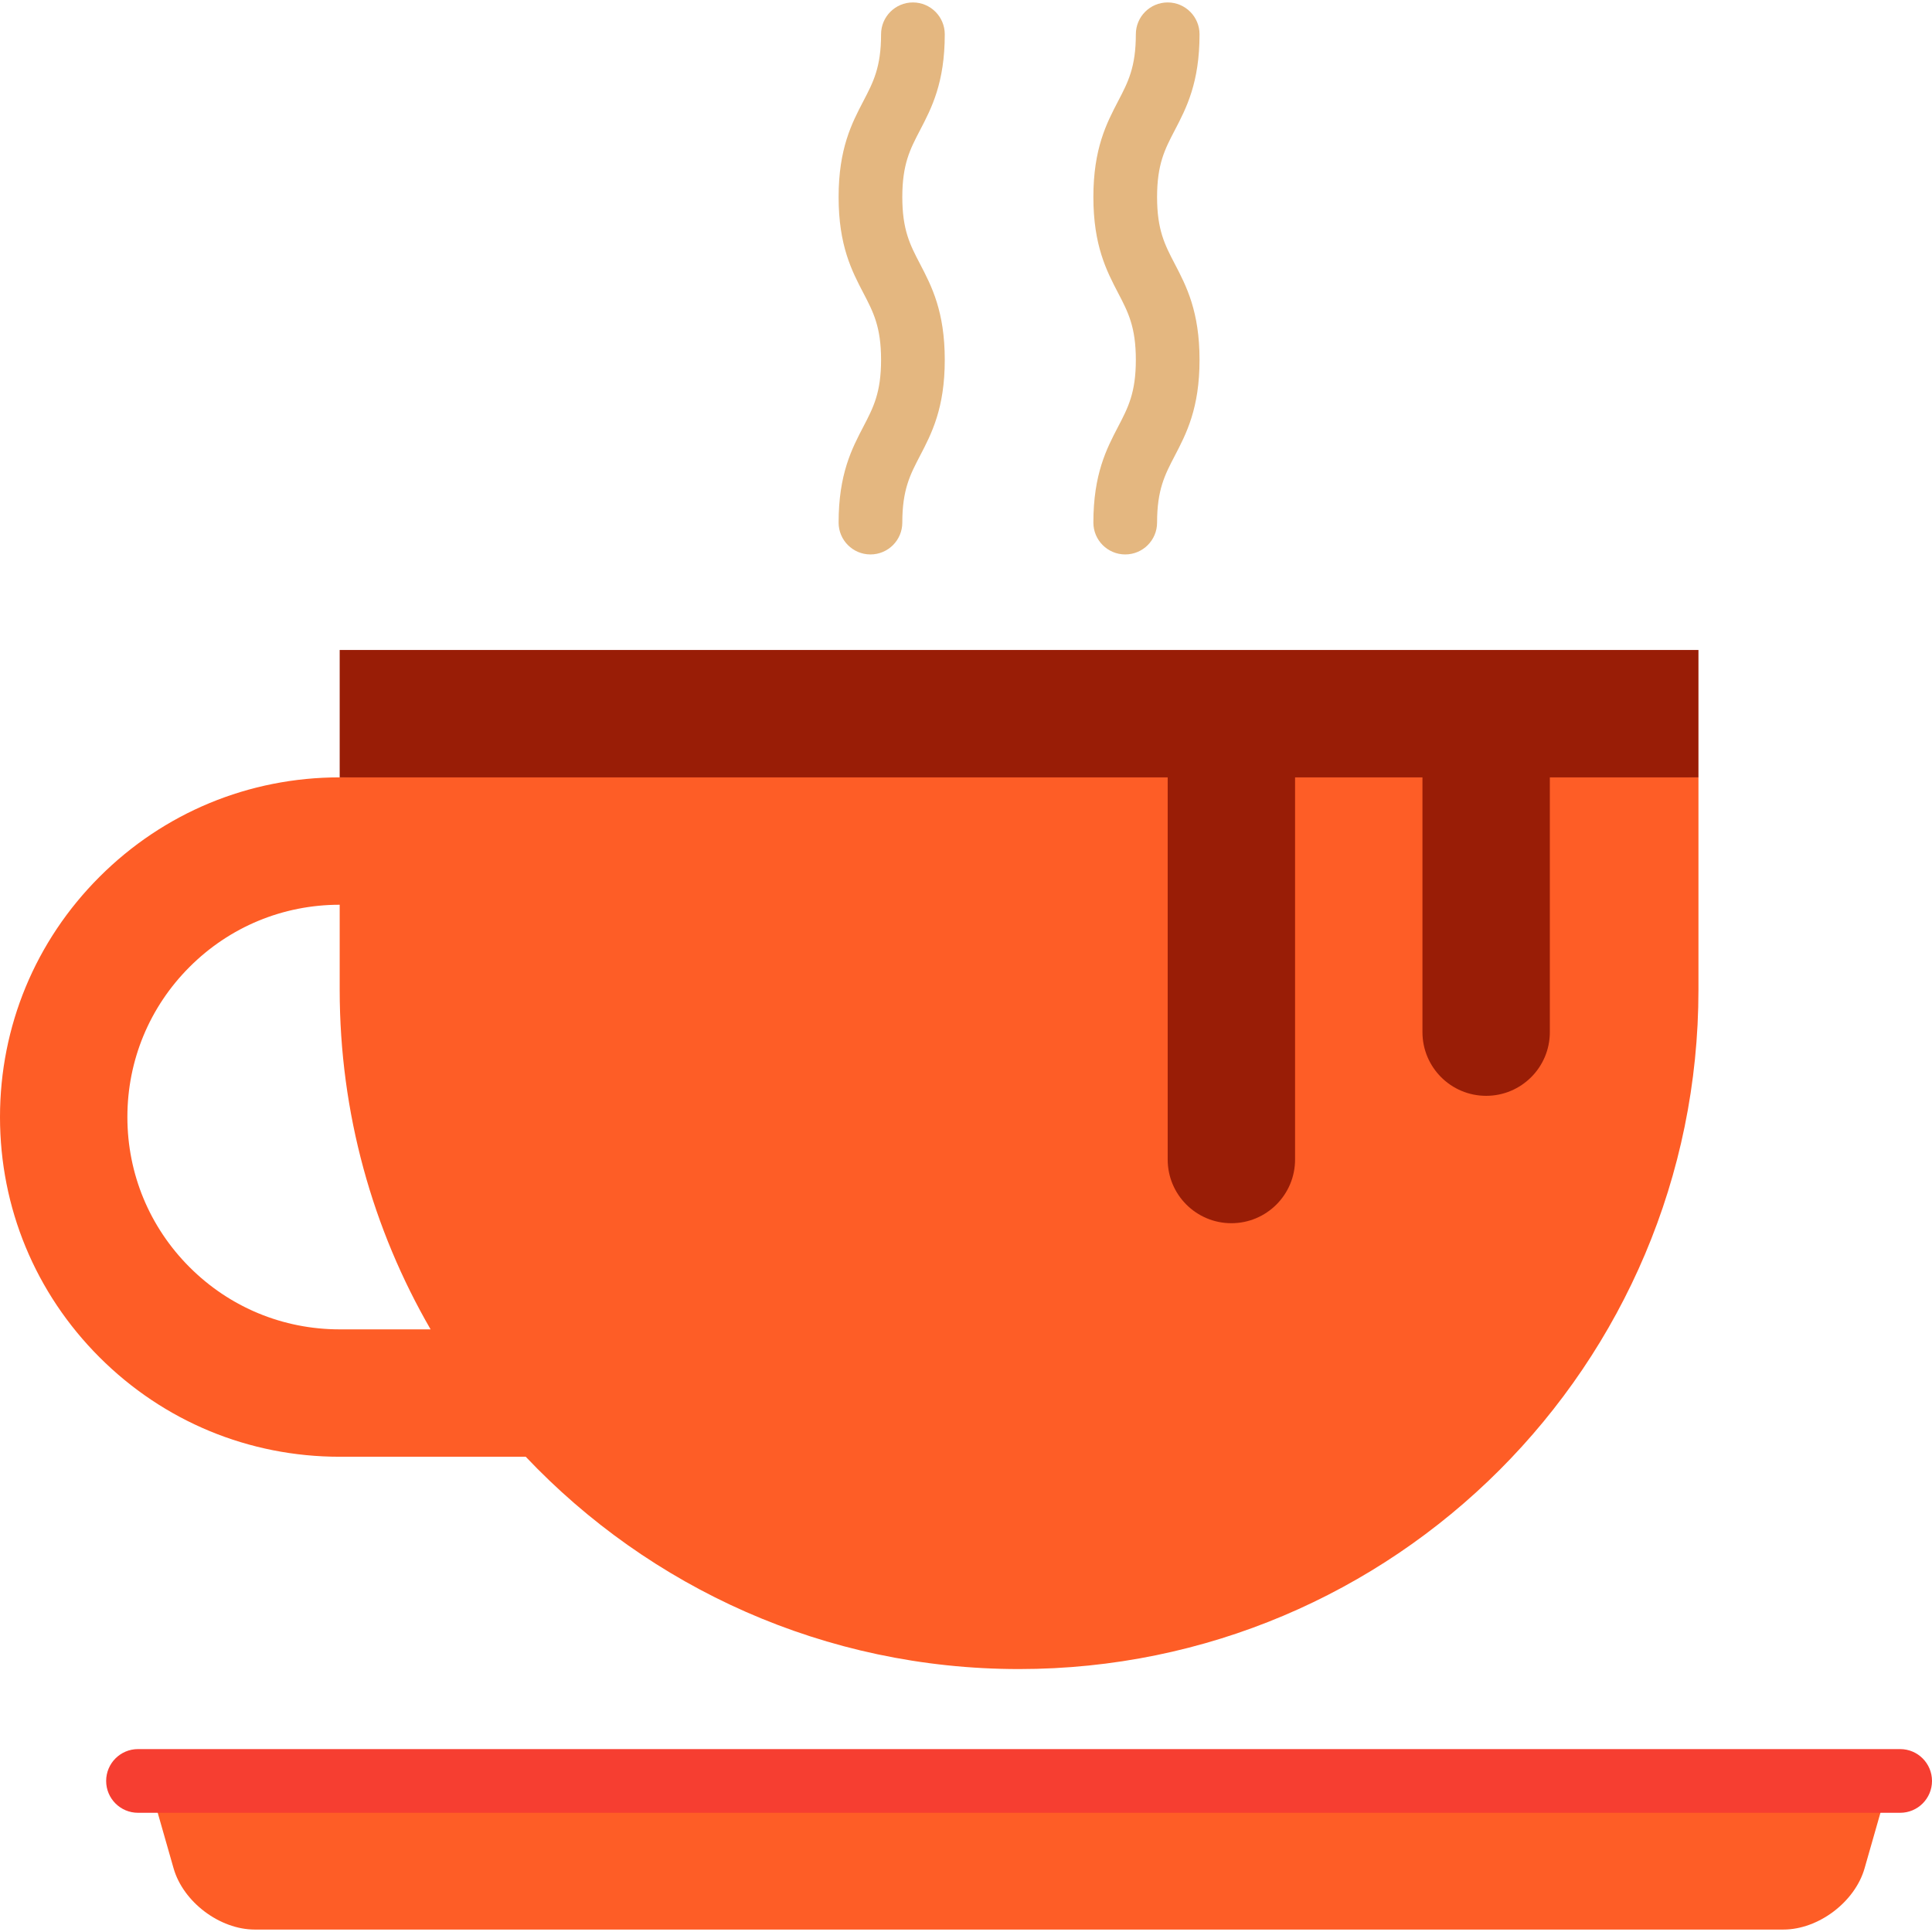
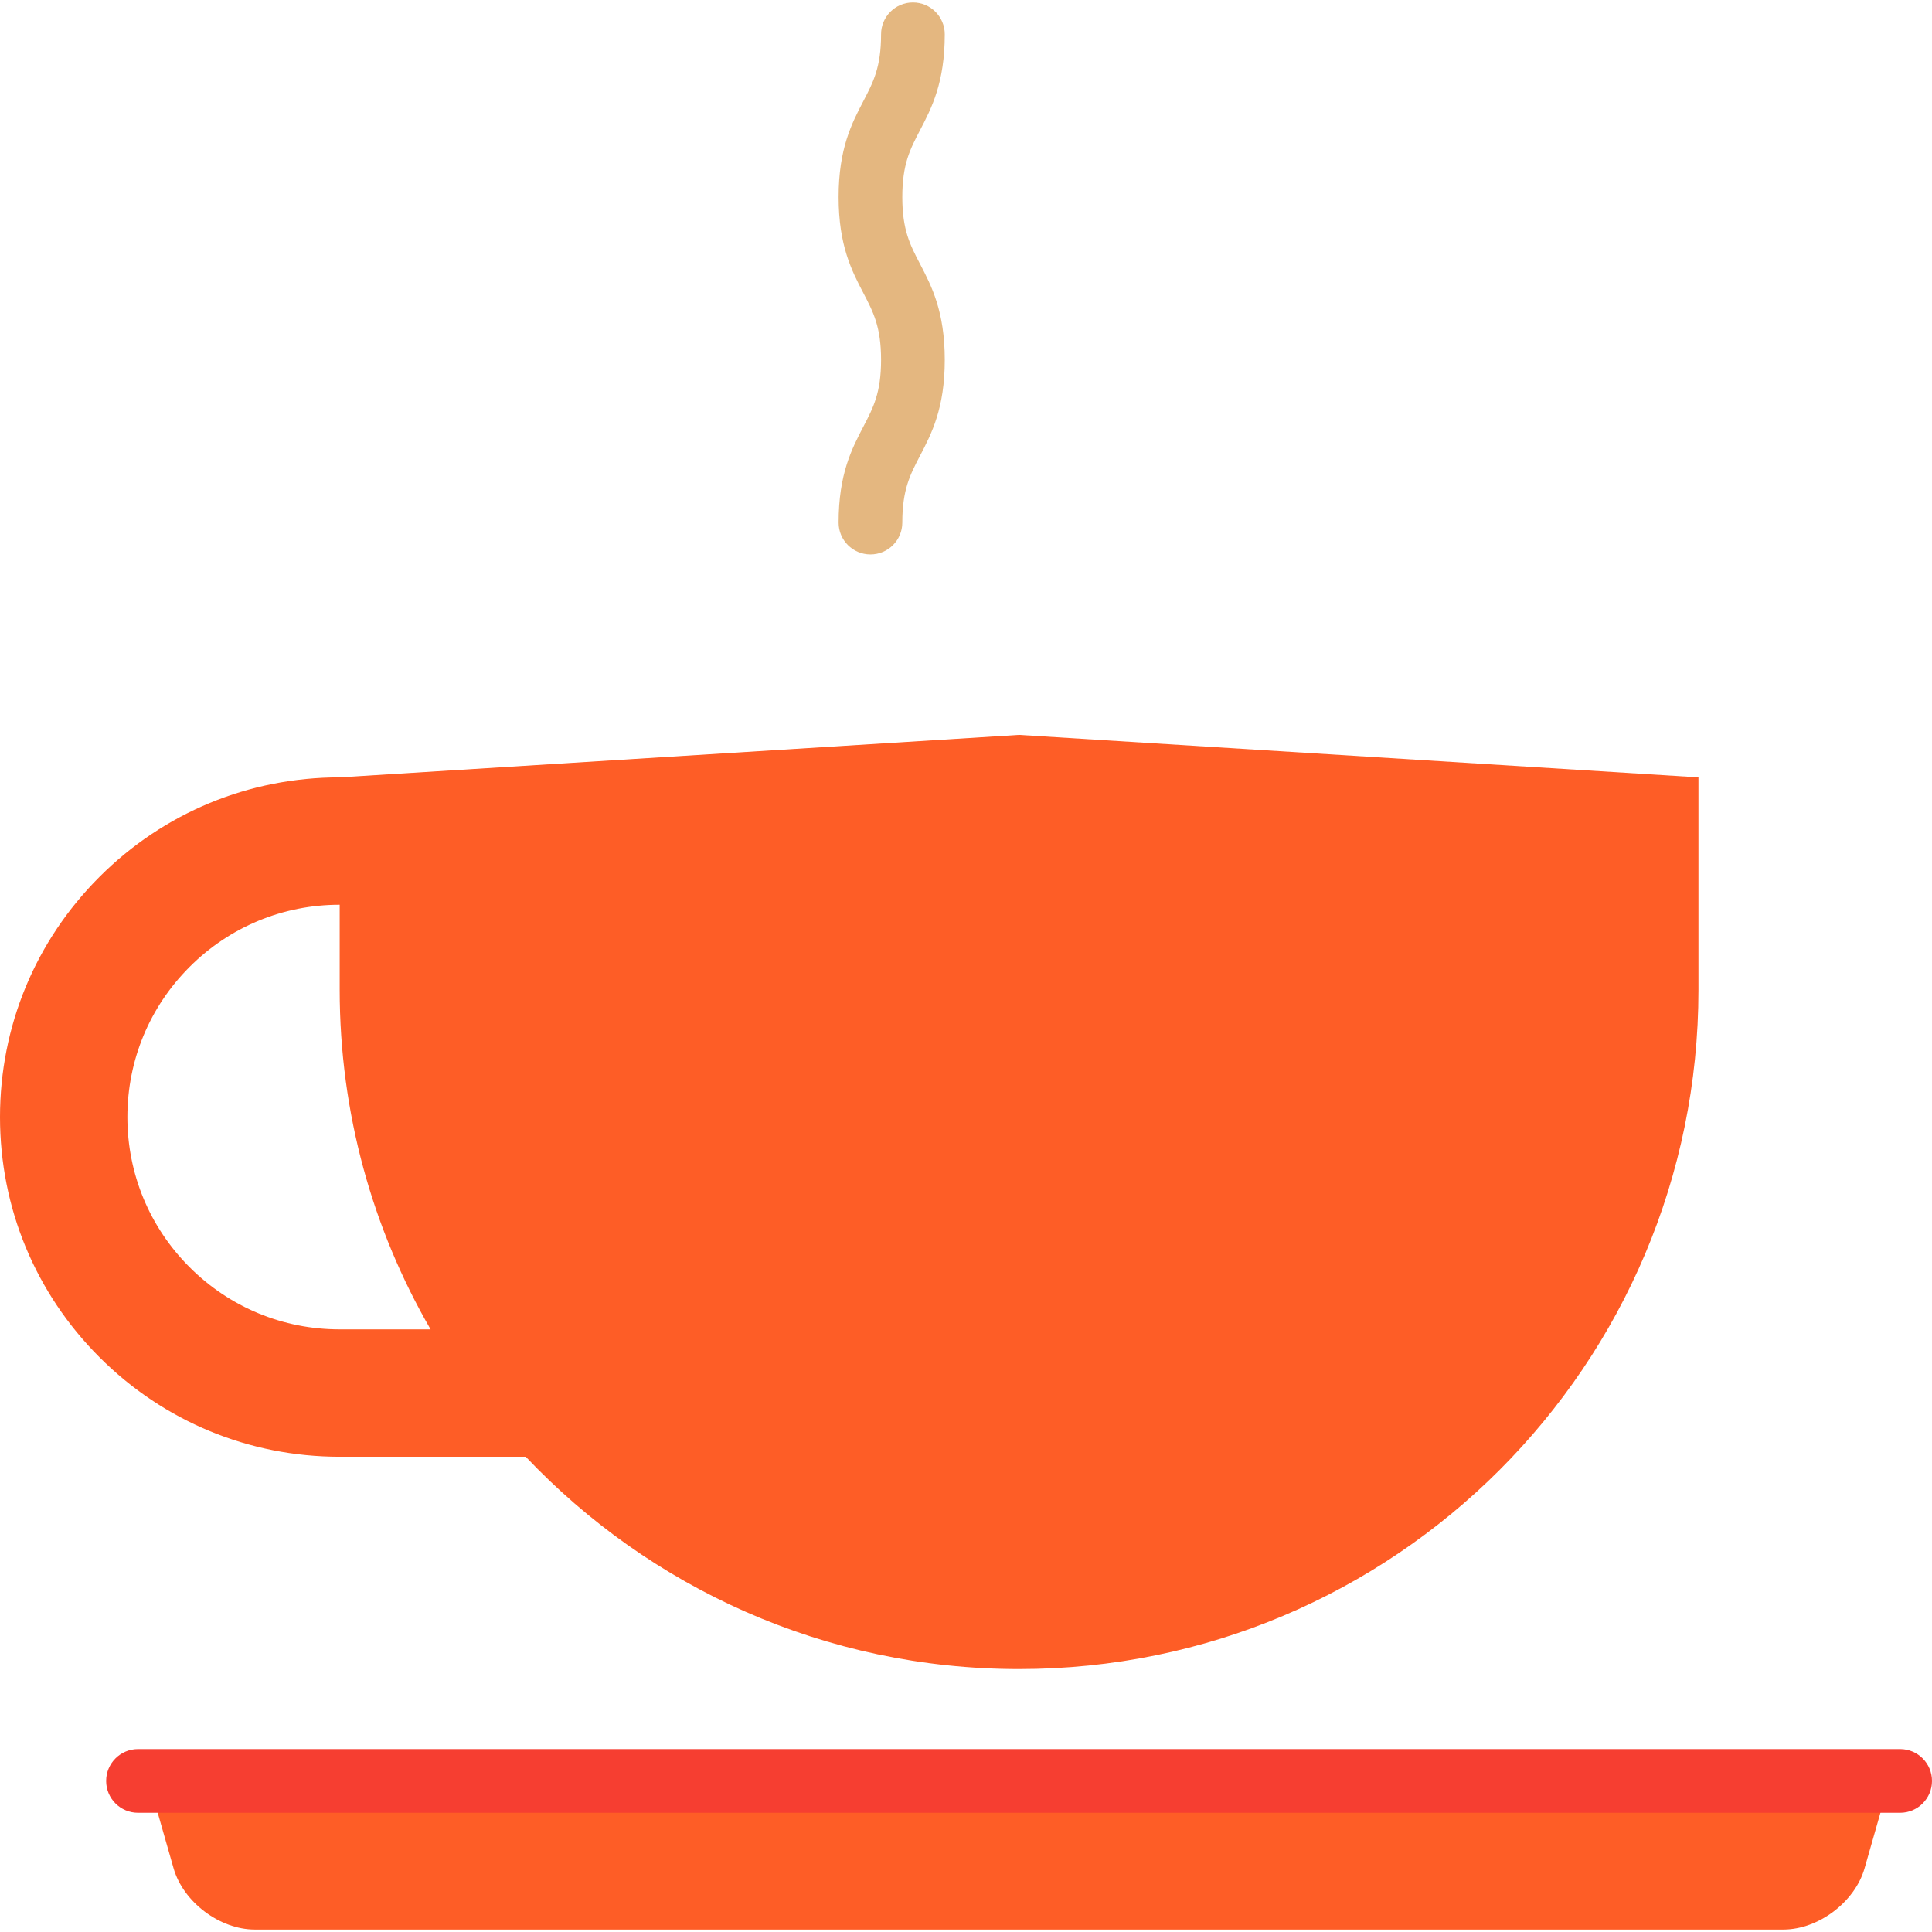
<svg xmlns="http://www.w3.org/2000/svg" height="800px" width="800px" version="1.1" id="Layer_1" viewBox="0 0 512 512" xml:space="preserve">
  <g>
    <path style="fill:#FE5D26;" d="M90.021,206.01c-24.046,0-46.652,9.363-63.655,26.367C9.363,249.379,0,271.986,0,296.032   c0,24.046,9.363,46.652,26.367,63.656c17.003,17.003,39.61,26.367,63.655,26.366h49.305c32.814,34.647,79.25,56.264,130.737,56.264   c99.435,0,180.044-80.609,180.044-180.044V206.01l-180.044-11.253L90.021,206.01z M90.022,352.295   c-15.028,0-29.157-5.853-39.784-16.48c-10.627-10.627-16.48-24.756-16.48-39.784s5.853-29.158,16.479-39.784   c10.626-10.626,24.755-16.48,39.783-16.48v22.505c0,32.795,8.773,63.54,24.092,90.022H90.022z" />
    <path style="fill:#FE5D26;" d="M39.385,471.968L46,495.123c2.55,8.927,12.233,16.23,21.516,16.23h405.099   c9.284,0,18.965-7.303,21.516-16.23l6.616-23.155H39.385z" />
  </g>
  <path style="fill:#F63E31;" d="M503.56,480.408H36.571c-4.662,0-8.44-3.778-8.44-8.44c0-4.662,3.778-8.44,8.44-8.44H503.56  c4.662,0,8.44,3.778,8.44,8.44C512,476.63,508.222,480.408,503.56,480.408z" />
  <g>
    <path style="fill:#E4B780;" d="M230.68,146.933c-4.661,0-8.44-3.778-8.44-8.44c-0.001-12.853,3.497-19.556,6.584-25.471   c2.608-5,4.669-8.948,4.669-17.661c0-8.715-2.06-12.665-4.669-17.665c-3.086-5.916-6.584-12.619-6.584-25.473   c-0.001-12.854,3.497-19.558,6.584-25.474c2.608-5,4.669-8.949,4.669-17.663c0-4.662,3.778-8.44,8.44-8.44   c4.662,0,8.44,3.778,8.44,8.44c0,12.853-3.497,19.557-6.584,25.472c-2.608,5-4.669,8.95-4.669,17.666s2.06,12.665,4.669,17.665   c3.086,5.914,6.583,12.619,6.584,25.473c0,12.853-3.497,19.556-6.584,25.471c-2.608,4.998-4.669,8.947-4.669,17.661   C239.12,143.154,235.342,146.933,230.68,146.933z" />
-     <path style="fill:#E4B780;" d="M298.197,146.933c-4.661,0-8.44-3.778-8.44-8.44c-0.001-12.853,3.497-19.556,6.584-25.471   c2.608-5,4.669-8.948,4.669-17.661c0-8.715-2.06-12.665-4.669-17.665c-3.086-5.916-6.584-12.619-6.584-25.473   c-0.001-12.854,3.497-19.558,6.584-25.474c2.608-5,4.669-8.949,4.669-17.663c0-4.662,3.778-8.44,8.44-8.44s8.44,3.778,8.44,8.44   c0,12.853-3.497,19.557-6.584,25.472c-2.608,5-4.669,8.95-4.669,17.666s2.06,12.665,4.669,17.665   c3.086,5.914,6.583,12.619,6.584,25.473c0,12.853-3.497,19.556-6.584,25.471c-2.608,4.998-4.669,8.947-4.669,17.661   C306.636,143.154,302.859,146.933,298.197,146.933z" />
  </g>
-   <path style="fill:#991D06;" d="M309.449,307.284c0,9.322,7.557,16.879,16.879,16.879s16.879-7.557,16.879-16.879V206.01h33.758  v67.516c0,9.322,7.557,16.879,16.879,16.879s16.879-7.557,16.879-16.879V206.01h39.385v-33.758H90.021v33.758h219.429V307.284z" />
</svg>